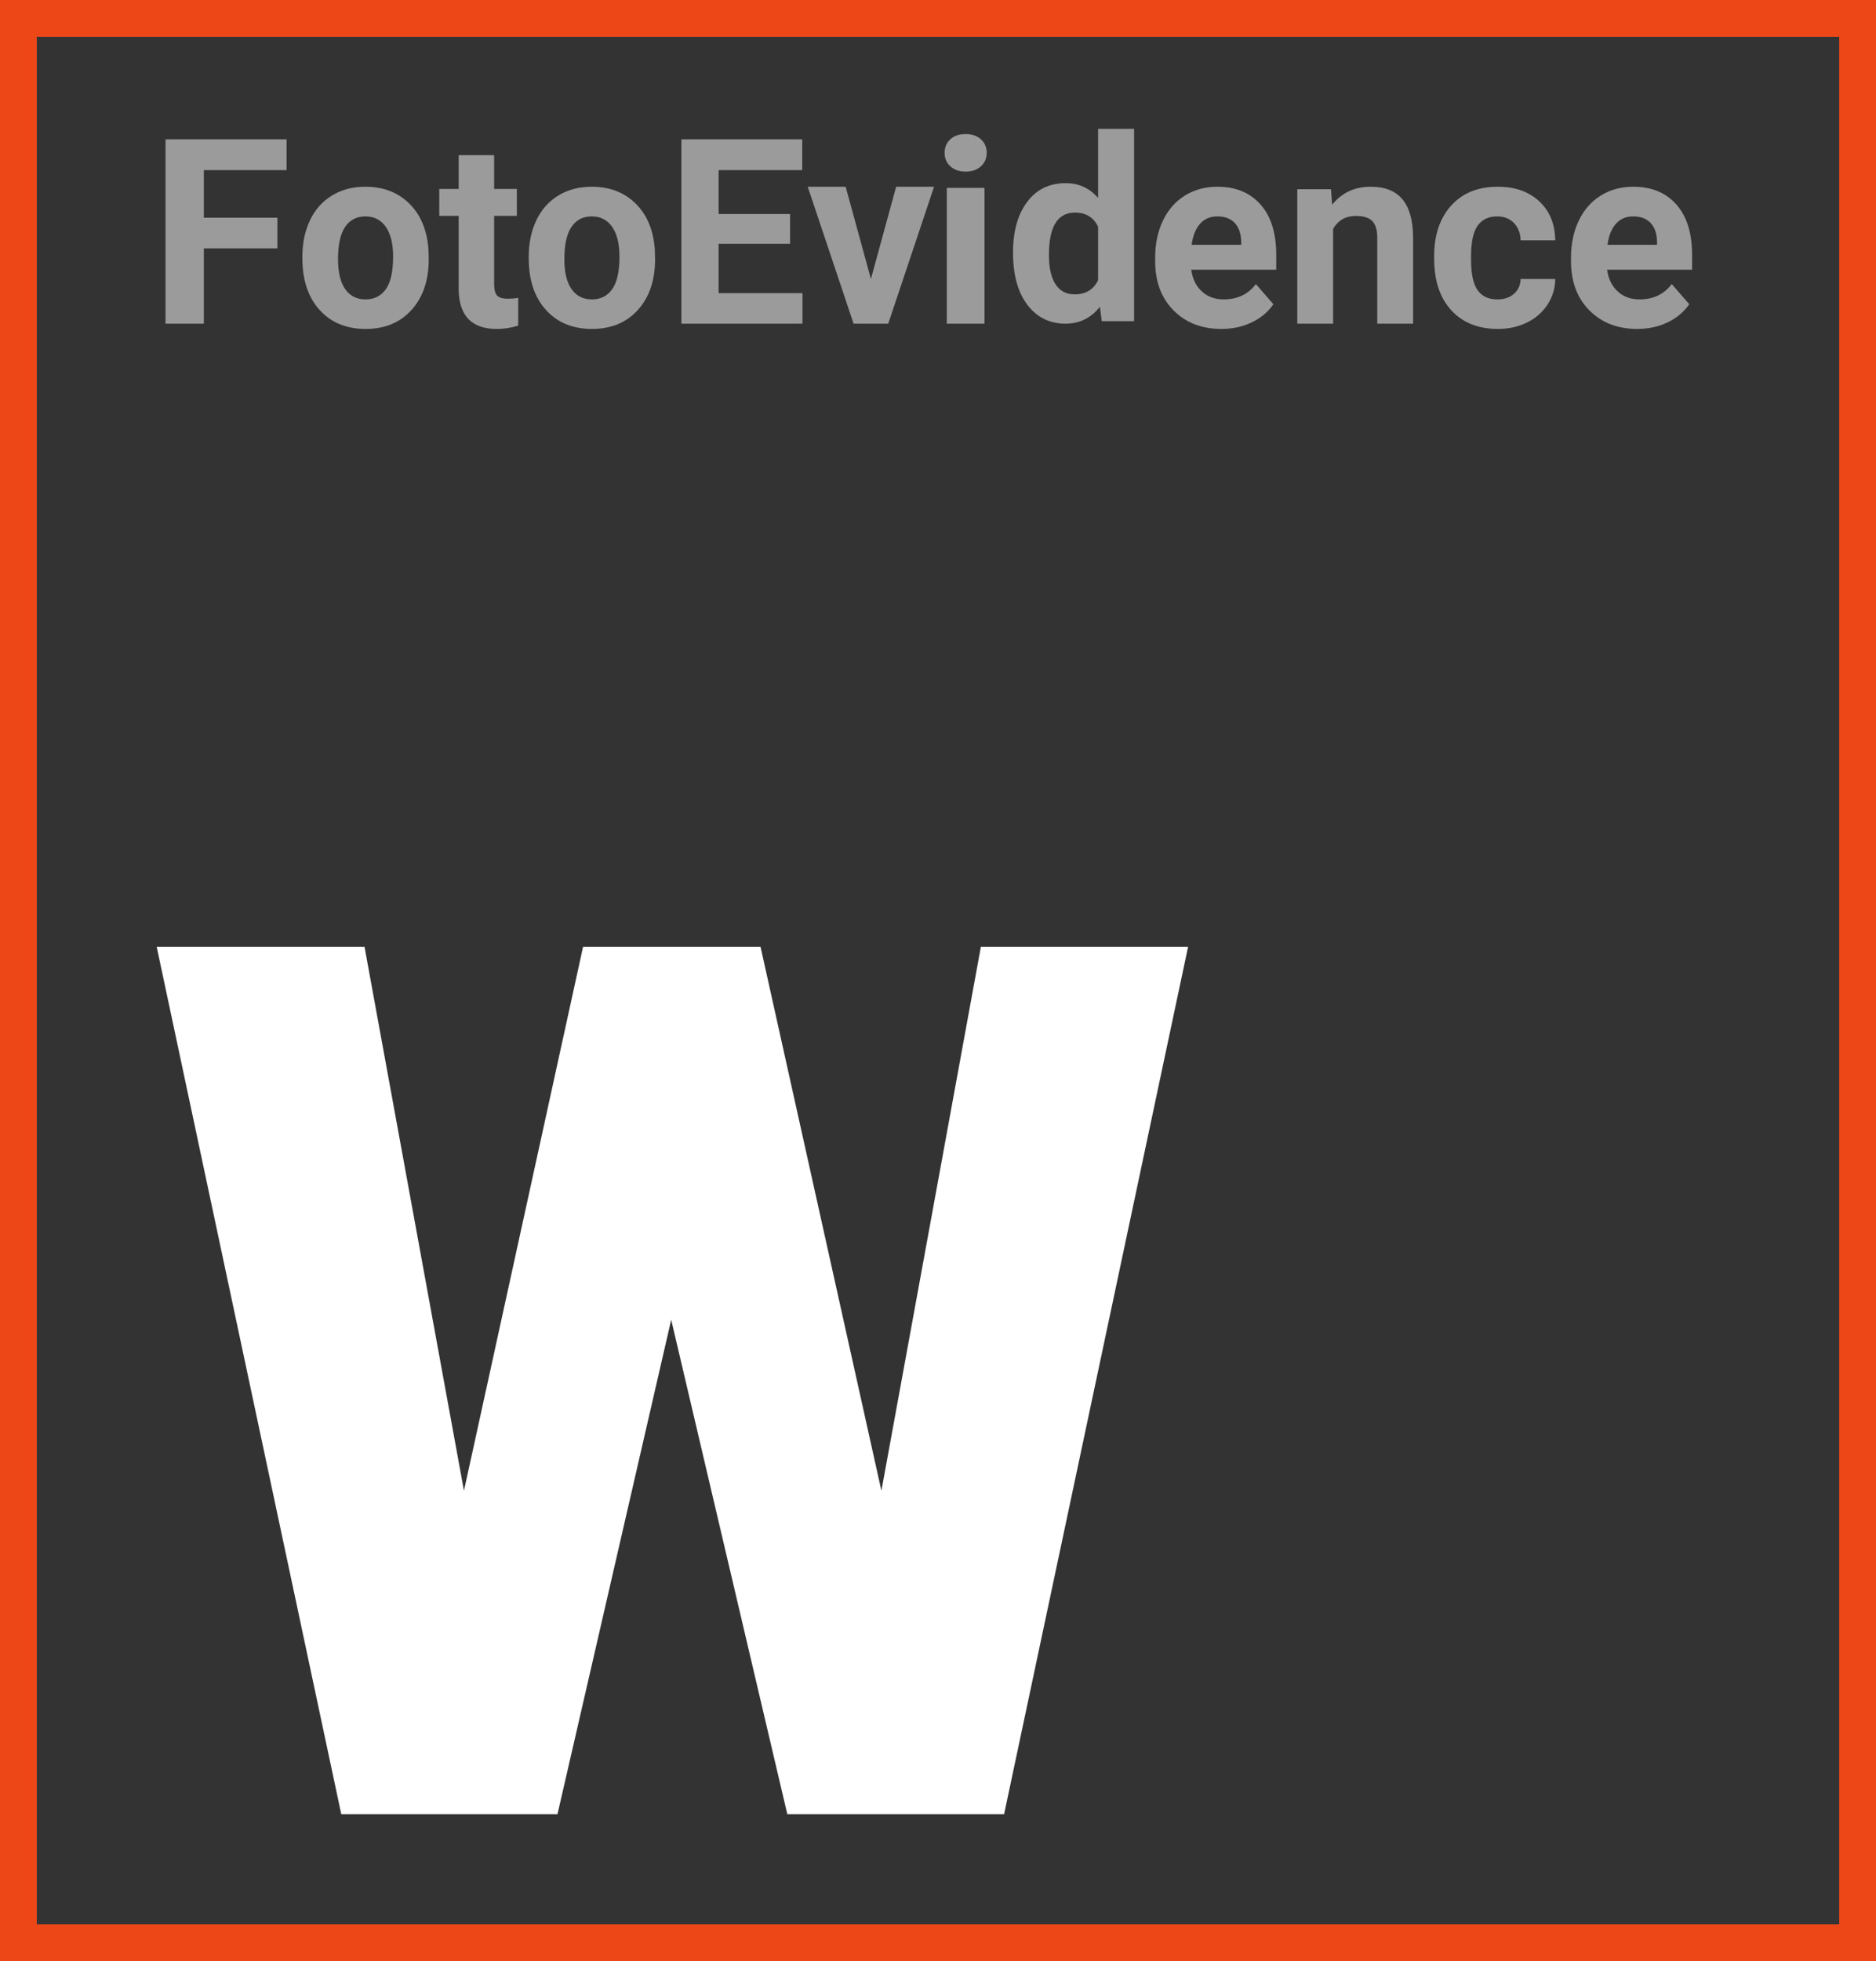
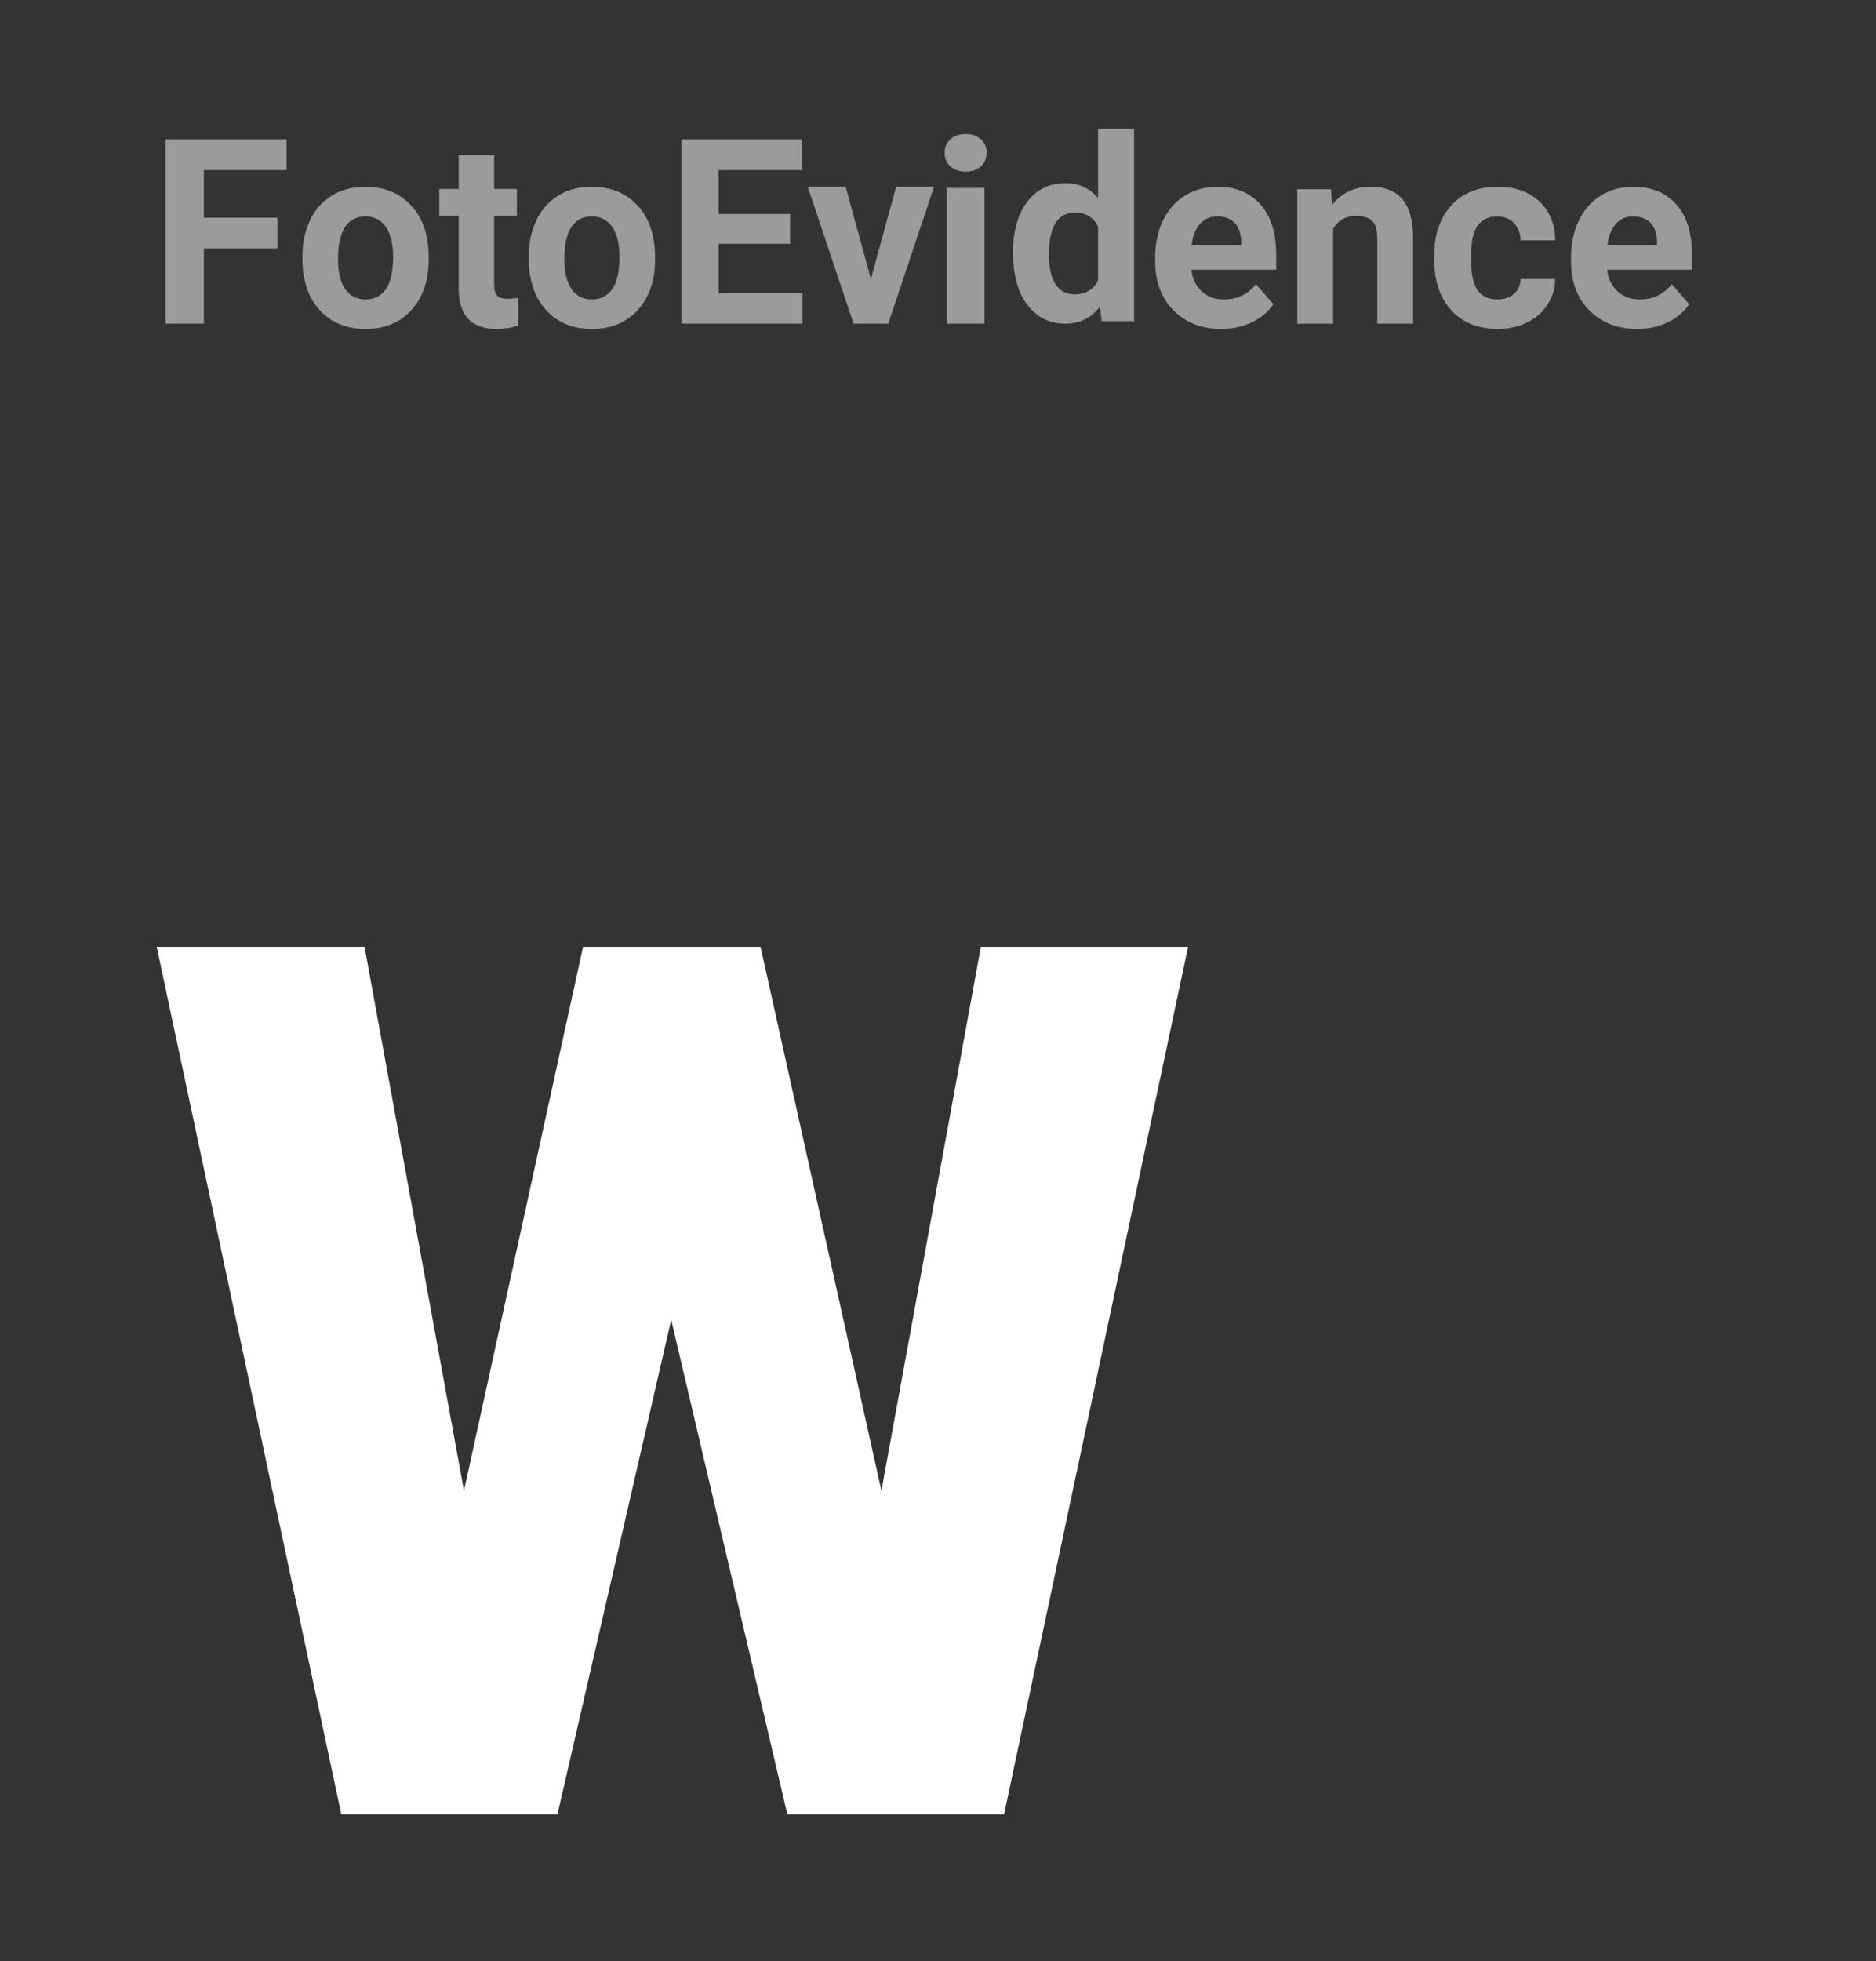
<svg xmlns="http://www.w3.org/2000/svg" width="102px" height="106.579px" viewBox="0 0 102 106.579" version="1.1">
  <rect x="0" y="0" width="102" height="106.579" fill="#333333" stroke="none" />
  <g id="Group-4" transform="translate(1 1)">
    <path d="M46.923 80.013L52.331 50.452L63.598 50.452L53.593 97.595L41.808 97.595L35.494 70.721L29.31 97.595L17.556 97.595L7.519 50.452L18.819 50.452L24.226 80.013L30.702 50.452L40.351 50.452L46.923 80.013Z" id="Path" fill="#FFFFFF" stroke="none" />
    <path d="M56.942 8.954C56.055 8.954 55.356 9.294 54.846 9.975C54.335 10.655 54.079 11.569 54.079 12.717C54.079 13.933 54.339 14.883 54.859 15.565C55.379 16.248 56.069 16.59 56.928 16.59C57.694 16.59 58.319 16.283 58.805 15.671L58.9 16.453L60.662 16.453L60.662 6L58.704 6L58.704 9.757C58.24 9.221 57.653 8.954 56.942 8.954ZM51.503 6.286Q50.973 6.286 50.666 6.573C50.461 6.764 50.359 7.007 50.359 7.302C50.359 7.602 50.463 7.848 50.673 8.039C50.883 8.23 51.16 8.325 51.503 8.325C51.847 8.325 52.124 8.23 52.334 8.039Q52.648 7.752 52.648 7.302C52.648 7.007 52.545 6.764 52.337 6.573Q52.026 6.286 51.503 6.286ZM14.083 12.496L10.083 12.496L10.083 16.59L8 16.59L8 6.572L14.583 6.572L14.583 8.244L10.083 8.244L10.083 10.831L14.083 10.831L14.083 12.496ZM41.957 12.248L38.072 12.248L38.072 14.932L42.631 14.932L42.631 16.59L36.048 16.59L36.048 6.572L42.617 6.572L42.617 8.244L38.072 8.244L38.072 10.632L41.957 10.632L41.957 12.248ZM25.867 7.431L25.867 9.268L27.102 9.268L27.102 10.731L25.867 10.731L25.867 14.459Q25.867 14.874 26.021 15.053C26.123 15.173 26.319 15.233 26.608 15.233C26.822 15.233 27.011 15.217 27.176 15.184L27.176 16.696C26.797 16.816 26.408 16.876 26.007 16.876Q23.978 16.876 23.938 14.756L23.938 10.731L22.883 10.731L22.883 9.268L23.938 9.268L23.938 7.431L25.867 7.431ZM17.053 9.623Q16.272 10.099 15.857 10.966Q15.441 11.834 15.441 12.943L15.441 13.033Q15.441 14.81 16.376 15.843Q17.311 16.876 18.879 16.876Q20.447 16.876 21.379 15.839Q22.31 14.803 22.31 13.088L22.297 12.578Q22.19 10.994 21.262 10.071Q20.333 9.148 18.866 9.148Q17.834 9.148 17.053 9.623ZM29.36 9.623Q28.579 10.099 28.164 10.966Q27.748 11.834 27.748 12.943L27.748 13.033Q27.748 14.81 28.683 15.843Q29.618 16.876 31.186 16.876C32.231 16.876 33.065 16.53 33.686 15.839Q34.617 14.803 34.617 13.088L34.604 12.578Q34.497 10.994 33.569 10.071Q32.64 9.148 31.173 9.148Q30.141 9.148 29.36 9.623ZM46.352 14.162L47.724 9.148L49.786 9.148L47.294 16.59L45.41 16.59L42.917 9.148L44.979 9.148L46.352 14.162ZM61.807 13.191C61.807 14.307 62.141 15.2 62.809 15.87C63.477 16.541 64.343 16.876 65.407 16.876C66.01 16.876 66.56 16.758 67.056 16.521C67.552 16.285 67.945 15.955 68.236 15.533L67.284 14.438C66.864 14.993 66.28 15.271 65.534 15.271C65.051 15.271 64.653 15.124 64.337 14.83Q63.865 14.389 63.771 13.659L68.39 13.659L68.39 12.847C68.39 11.667 68.105 10.755 67.535 10.113Q66.68 9.148 65.192 9.148Q64.2 9.148 63.426 9.627C62.91 9.946 62.511 10.401 62.229 10.991C61.948 11.581 61.807 12.25 61.807 12.998L61.807 13.191ZM71.368 9.283L71.429 10.127Q72.211 9.148 73.525 9.148C74.299 9.148 74.874 9.376 75.251 9.83C75.629 10.285 75.822 10.965 75.831 11.87L75.831 16.59L73.883 16.59L73.883 11.917C73.883 11.503 73.793 11.202 73.613 11.015Q73.343 10.735 72.716 10.735C72.168 10.735 71.757 10.969 71.483 11.437L71.483 16.59L69.534 16.59L69.534 9.283L71.368 9.283ZM80.413 15.271C80.783 15.271 81.084 15.17 81.316 14.968Q81.663 14.665 81.677 14.162L83.559 14.162C83.554 14.667 83.415 15.13 83.142 15.55C82.869 15.97 82.495 16.296 82.021 16.528Q81.309 16.876 80.448 16.876C79.374 16.876 78.527 16.537 77.906 15.86Q76.976 14.844 76.976 13.053L76.976 12.922C76.976 11.775 77.284 10.859 77.899 10.175Q78.823 9.148 80.434 9.148C81.374 9.148 82.127 9.413 82.694 9.944C83.261 10.474 83.549 11.18 83.559 12.062L81.677 12.062Q81.663 11.483 81.316 11.121C81.084 10.88 80.779 10.76 80.399 10.76C79.932 10.76 79.579 10.929 79.34 11.266C79.102 11.604 78.983 12.151 78.983 12.909L78.983 13.115C78.983 13.882 79.101 14.433 79.337 14.768C79.573 15.104 79.932 15.271 80.413 15.271ZM84.417 13.191Q84.417 14.865 85.419 15.87Q86.422 16.876 88.017 16.876C88.62 16.876 89.17 16.758 89.666 16.521C90.162 16.285 90.555 15.955 90.846 15.533L89.894 14.438C89.474 14.993 88.891 15.271 88.144 15.271C87.662 15.271 87.263 15.124 86.948 14.83Q86.475 14.389 86.381 13.659L91 13.659L91 12.847C91 11.667 90.715 10.755 90.145 10.113C89.576 9.47 88.795 9.148 87.802 9.148Q86.81 9.148 86.036 9.627C85.52 9.946 85.121 10.401 84.84 10.991C84.558 11.581 84.417 12.25 84.417 12.998L84.417 13.191ZM52.528 9.212L50.479 9.212L50.479 16.59L52.528 16.59L52.528 9.212ZM57.428 14.997C56.974 14.997 56.627 14.813 56.388 14.446C56.15 14.078 56.031 13.55 56.031 12.86C56.031 11.322 56.501 10.553 57.442 10.553C58.04 10.553 58.461 10.809 58.704 11.322L58.704 14.228C58.457 14.741 58.031 14.997 57.428 14.997ZM18.879 15.271Q18.155 15.271 17.767 14.71Q17.378 14.149 17.378 13.088Q17.378 11.896 17.767 11.328C18.026 10.949 18.392 10.76 18.866 10.76Q19.583 10.76 19.978 11.332Q20.374 11.903 20.374 12.943Q20.374 14.162 19.978 14.717Q19.583 15.271 18.879 15.271ZM31.186 15.271C30.704 15.271 30.333 15.084 30.074 14.71Q29.685 14.149 29.685 13.088Q29.685 11.896 30.074 11.328C30.333 10.949 30.699 10.76 31.173 10.76C31.651 10.76 32.022 10.95 32.285 11.332C32.549 11.713 32.681 12.25 32.681 12.943C32.681 13.756 32.549 14.347 32.285 14.717C32.022 15.086 31.655 15.271 31.186 15.271ZM63.791 12.303C63.858 11.807 64.011 11.426 64.25 11.159C64.489 10.893 64.801 10.76 65.185 10.76Q65.802 10.76 66.137 11.121C66.361 11.363 66.477 11.704 66.486 12.144L66.486 12.303L63.791 12.303ZM86.401 12.303Q86.502 11.559 86.861 11.159C87.1 10.893 87.411 10.76 87.796 10.76C88.207 10.76 88.524 10.88 88.748 11.121C88.971 11.363 89.087 11.704 89.096 12.144L89.096 12.303L86.401 12.303Z" id="Combined-Shape" fill="#9B9B9B" fill-rule="evenodd" stroke="none" />
-     <path d="M0 0L100 0L100 104.579L0 104.579L0 0Z" id="Rectangle-Copy-4" fill="none" fill-rule="evenodd" stroke="#ED4718" stroke-width="2" />
  </g>
</svg>